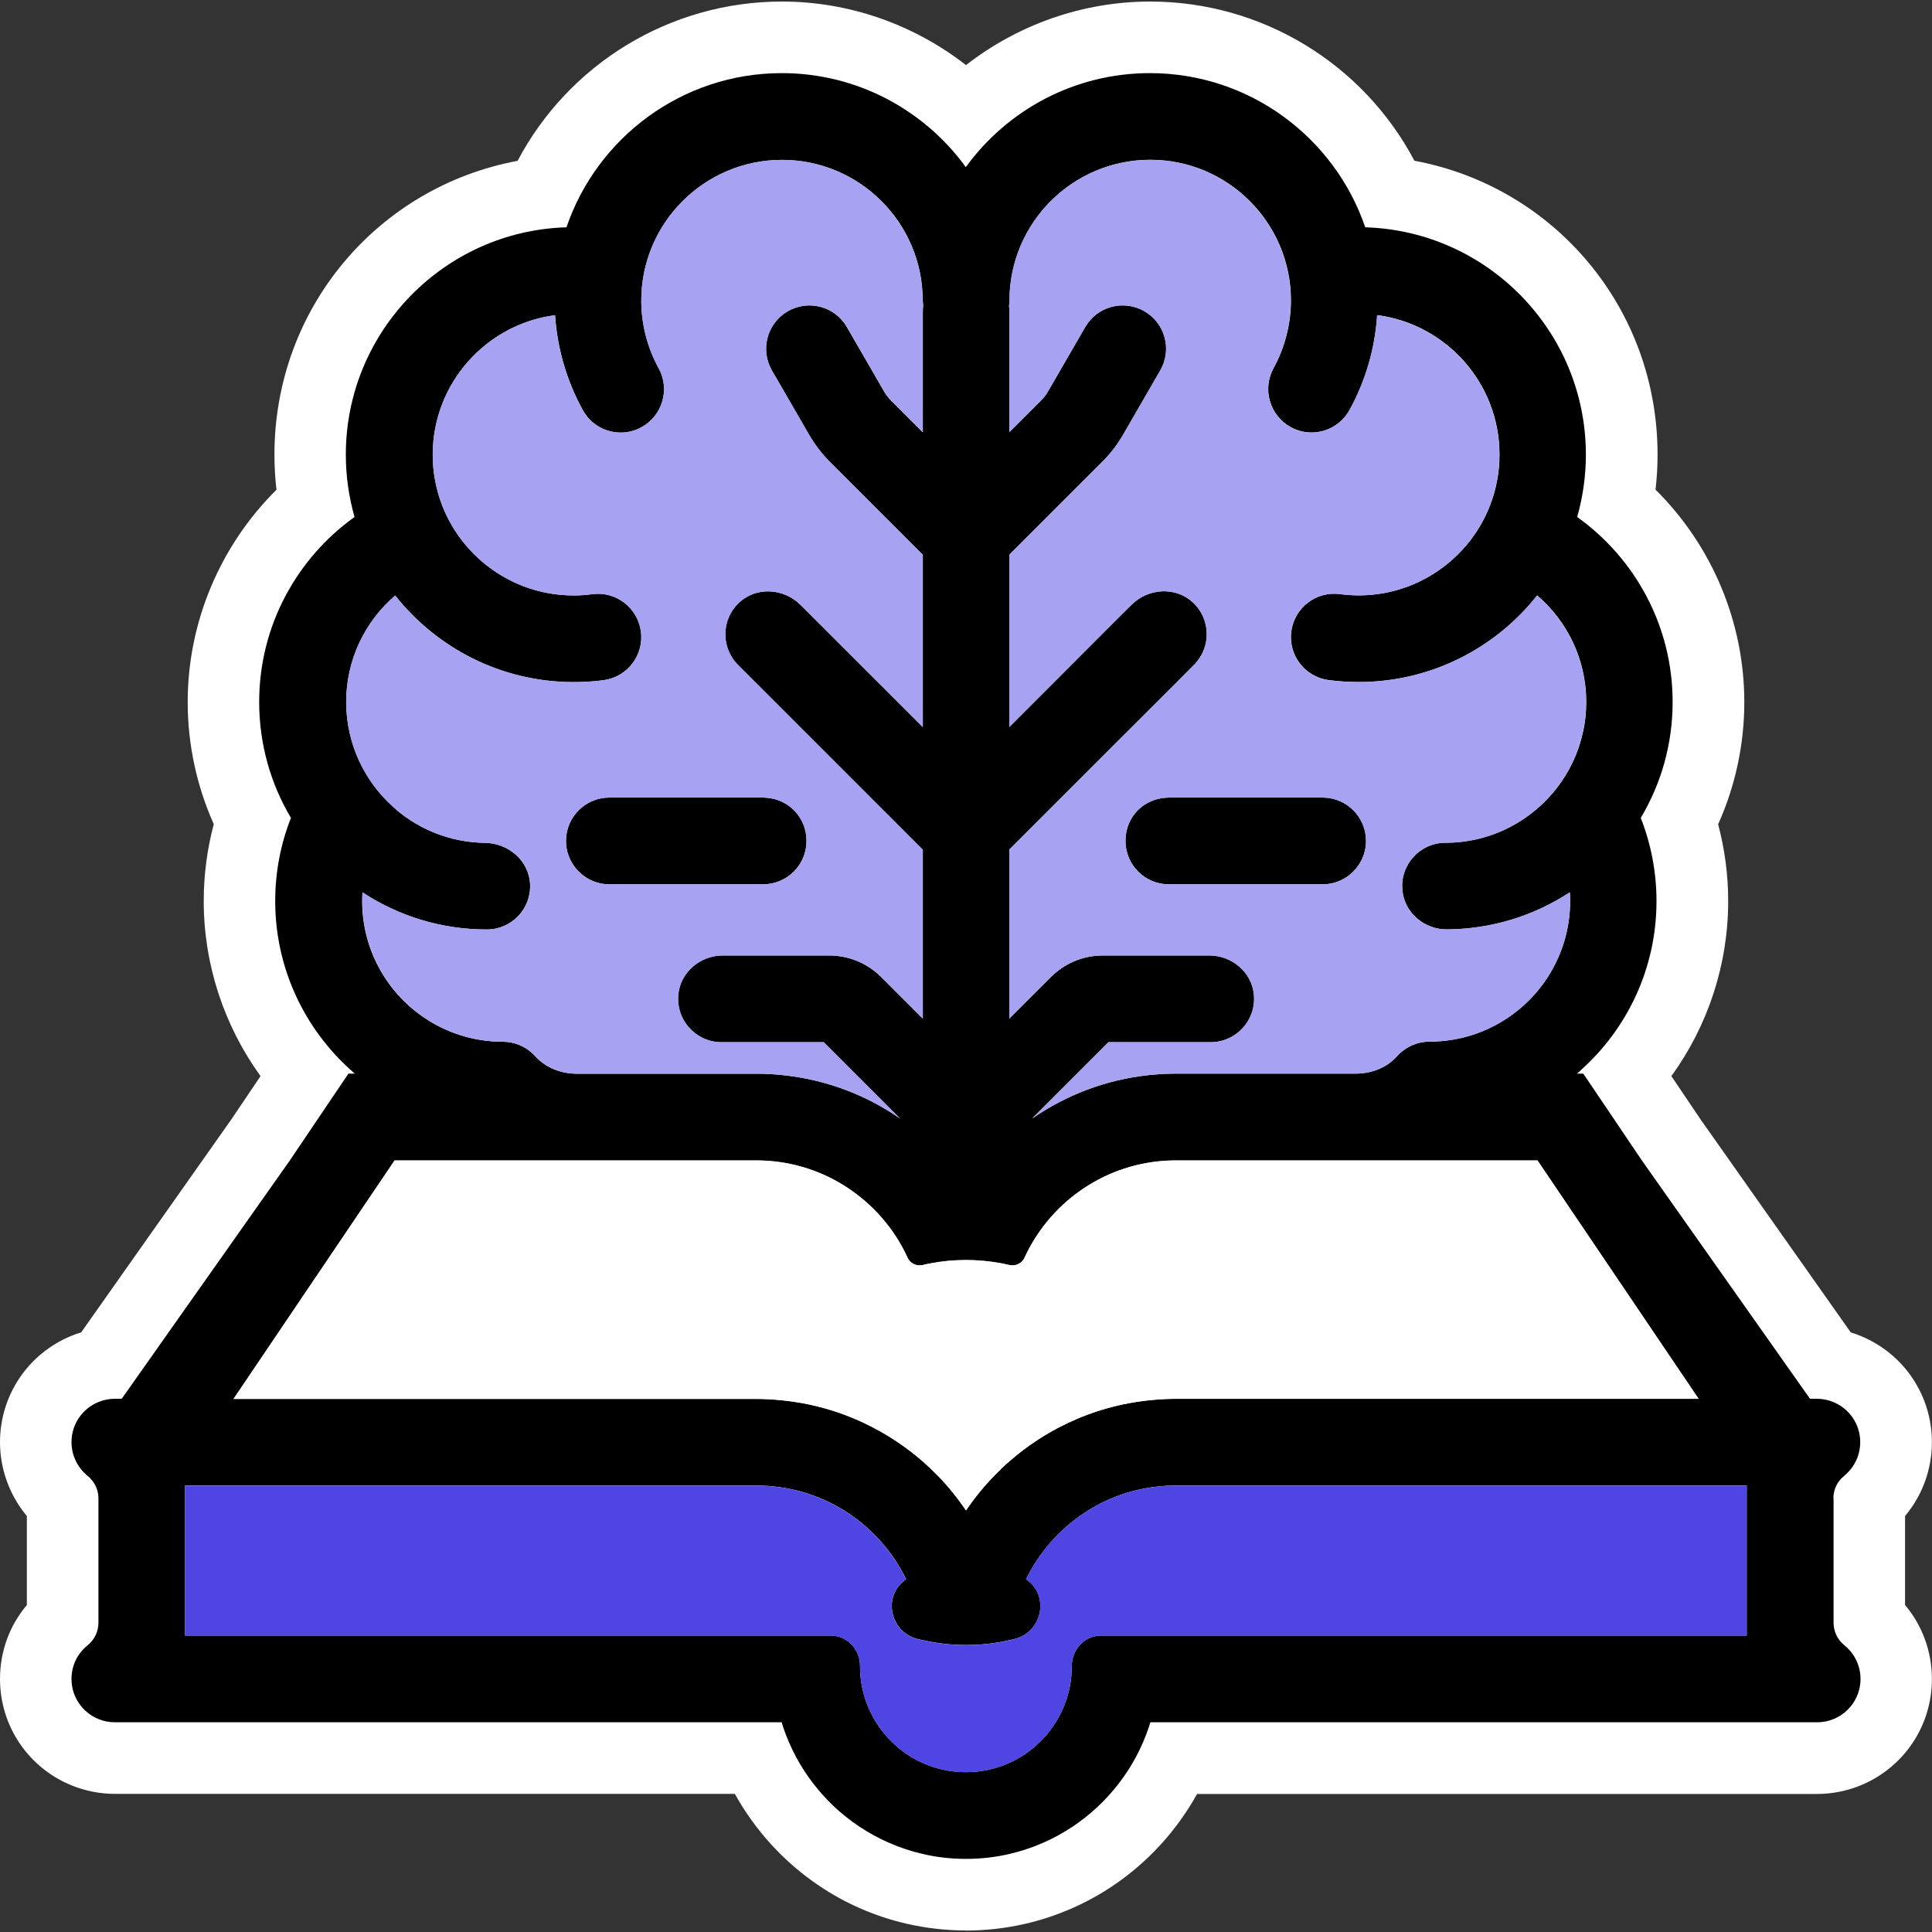
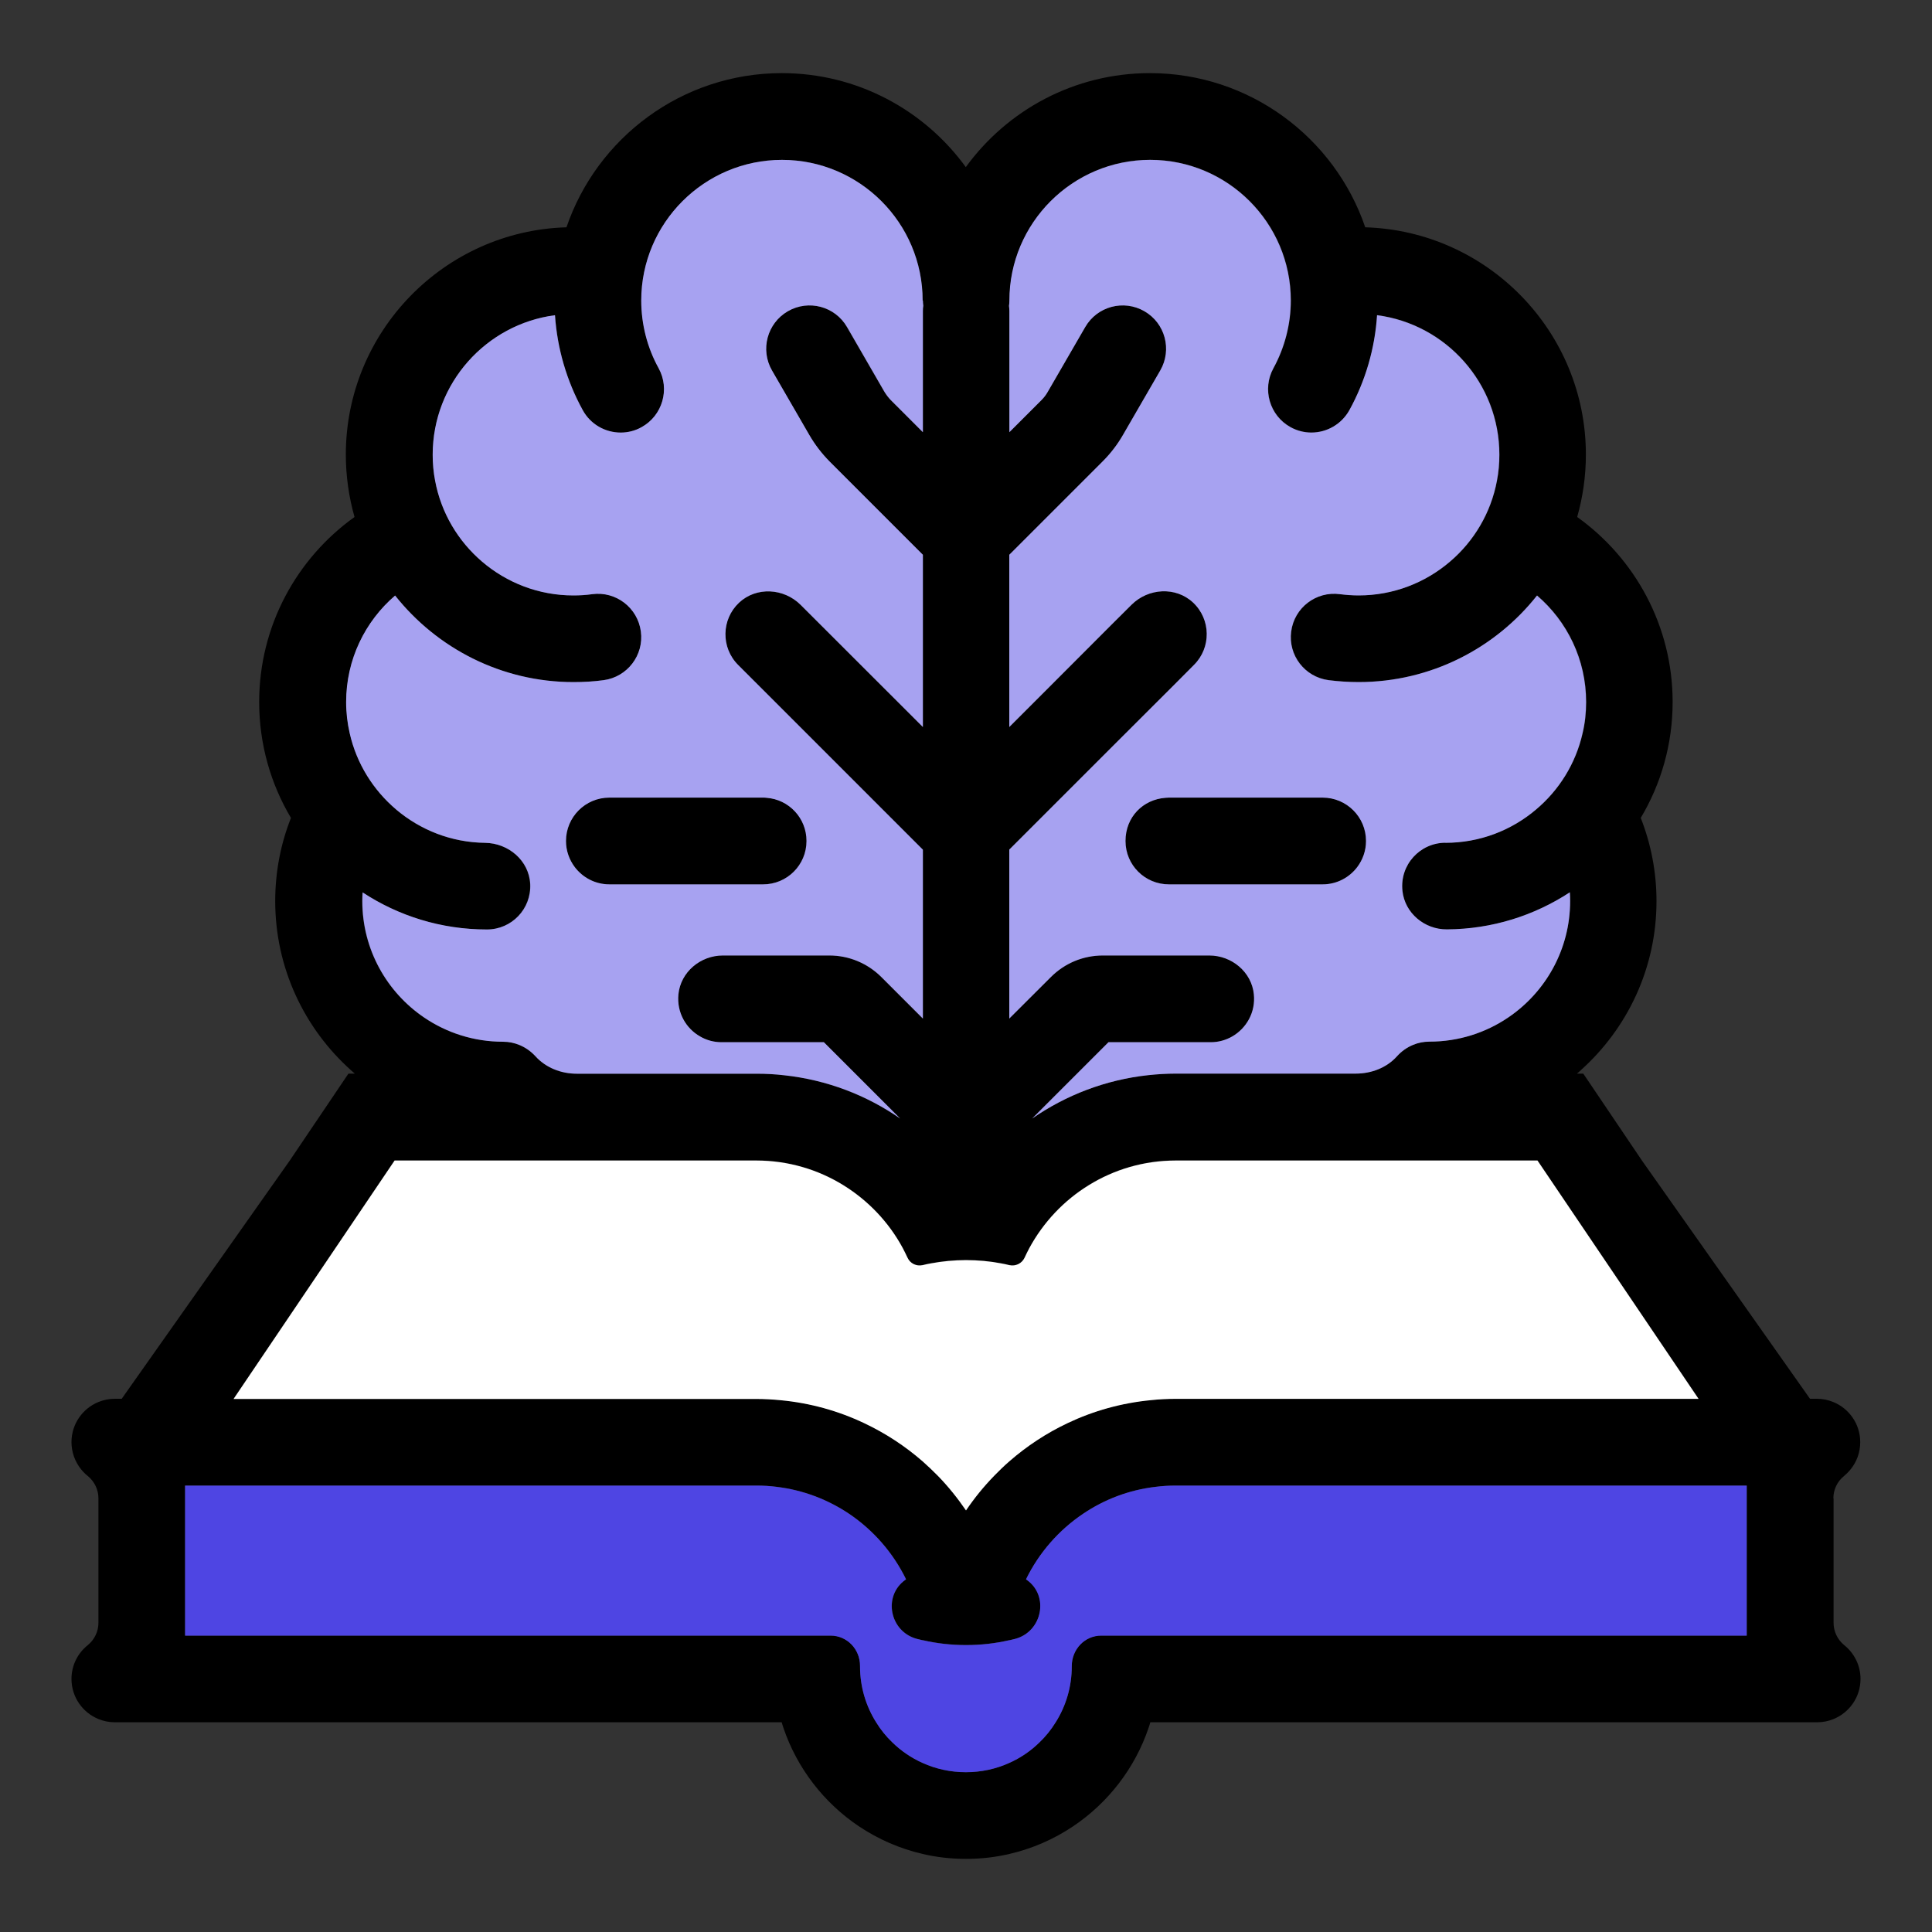
<svg xmlns="http://www.w3.org/2000/svg" id="Capa_2" viewBox="0 0 200 200">
  <rect x="0" y="0" width="200" height="200" fill="#333333" stroke="none" />
  <defs>
    <style>      .favicon-2-1 {        fill: #4e45e3;      }      .favicon-2-2 {        fill: #fff;      }      .favicon-2-3 {        fill: none;      }      .favicon-2-4 {        fill: #a7a2f1;      }    </style>
  </defs>
  <g id="Capa_1-2" data-name="Capa_1">
-     <path class="favicon-2-2" d="M100,199.84c-2.09,0-4.16-.24-6.16-.7-3.23-.75-6.27-2.06-9.02-3.91-3.64-2.44-6.64-5.73-8.75-9.53H11.9c-1.56,0-3.08-.3-4.52-.89C2.9,182.97,0,178.65,0,173.8c0-2.84.99-5.53,2.78-7.65v-9.21c-.05-.05-.09-.11-.13-.16C.94,154.66,0,152,0,149.3c0-4.85,2.9-9.17,7.38-11.01.34-.14.67-.26,1.02-.36l15.52-22.01,3.05-4.52c-3.78-5.23-5.88-11.57-5.88-18.11,0-2.72.35-5.38,1.04-7.97-1.77-3.96-2.7-8.27-2.7-12.64,0-8.3,3.37-16.21,9.19-21.98-.14-1.2-.21-2.42-.21-3.63,0-15.19,10.72-27.73,25.17-30.42C58.88,6.62,69.35.16,80.95.16c6.96,0,13.66,2.38,19.05,6.58C105.39,2.54,112.1.16,119.06.16c11.6,0,22.06,6.46,27.36,16.48,14.45,2.69,25.17,15.23,25.17,30.42,0,1.21-.07,2.42-.21,3.63,5.83,5.77,9.19,13.69,9.19,21.99,0,4.38-.93,8.69-2.71,12.65.69,2.58,1.04,5.25,1.04,7.96,0,6.55-2.09,12.88-5.88,18.11l3.05,4.52,15.52,22.01c.34.1.68.22,1.01.36,4.49,1.84,7.39,6.16,7.39,11.01,0,2.72-.94,5.39-2.66,7.49-.04.05-.08.1-.12.15v9.21c1.78,2.11,2.78,4.81,2.78,7.66,0,4.85-2.9,9.17-7.38,11.01-1.44.59-2.96.89-4.52.89h-64.17c-2.11,3.8-5.11,7.09-8.75,9.53-2.76,1.85-5.8,3.16-9.03,3.91-2,.46-4.07.7-6.16.7ZM173.43,161.91v-.72h-51.73c-.39,0-.77.02-1.12.07h-.1c-.84.11-1.68.33-2.47.65h55.41ZM81.99,161.91c-.79-.32-1.62-.54-2.48-.64h-.1c-.35-.06-.72-.08-1.12-.08H26.57v.72h55.42ZM78.3,137.4c1.1,0,2.2.06,3.27.16,3.82.36,7.57,1.39,11.09,3.06,2.65,1.26,5.12,2.85,7.35,4.74,2.22-1.88,4.69-3.48,7.35-4.74,3.51-1.67,7.26-2.7,11.14-3.06,1.01-.1,2.11-.16,3.21-.16h40.18l-6.67-9.87h-33.52c-1.81,0-3.57.5-5.1,1.44-1.49.91-2.71,2.2-3.54,3.73-.11.2-.19.38-.27.55-1.45,3.13-4.58,5.13-7.99,5.13-.25,0-.5-.01-.76-.03h-2.95l-.43-.5c-.22-.01-.44-.02-.66-.02-.31,0-.63.01-.94.03l-.48.48h-2.62c-.26.03-.51.04-.77.04-3.43,0-6.57-2.01-7.99-5.13-.09-.2-.2-.41-.31-.62-.79-1.46-2.01-2.75-3.5-3.66-1.54-.95-3.3-1.44-5.11-1.44h-33.51l-6.66,9.87h40.18ZM139.74,103.75c.93-.89,2.02-1.64,3.21-2.19-1.19-.8-2.23-1.82-3.06-2.99-.96.25-1.96.38-2.96.38h-.55c.41,1.02.69,2.11.8,3.25.05.52.07,1.04.06,1.55h2.51ZM62.78,103.75c-.01-.51,0-1.02.05-1.53.11-1.15.39-2.25.8-3.27h-.55c-1.01,0-2-.13-2.96-.38-.34.48-.71.94-1.11,1.36-.58.61-1.23,1.16-1.92,1.63,1.19.56,2.26,1.29,3.19,2.18h2.5ZM43.27,73.51c.03.25.07.49.13.74.35,1.52,1.18,2.9,2.37,3.89.91.77,2.41,1.67,4.51,1.7,1.05.01,2.07.16,3.04.42.65-.93,1.43-1.76,2.31-2.47-4.42-.53-8.62-2-12.36-4.28ZM144.37,77.79c.87.7,1.64,1.52,2.28,2.43.96-.25,1.96-.38,2.97-.38,2.15,0,3.69-.92,4.59-1.69,1.21-1.01,2.04-2.38,2.38-3.86.06-.27.11-.53.14-.78-3.74,2.28-7.94,3.75-12.36,4.28ZM130.57,75.16c-.51-.42-.99-.88-1.43-1.39-.1.1-.19.2-.29.3l-1.08,1.08h2.8ZM72.23,75.16l-1.08-1.08c-.1-.1-.2-.2-.29-.3-.44.5-.92.97-1.42,1.38h2.8ZM61.9,54.06c3.4,0,6.5,1.45,8.69,3.79.26-.29.53-.58.82-.85,2.19-2.06,5.06-3.19,8.08-3.19.71,0,1.41.06,2.1.19l-.97-.97c-1.28-1.29-2.37-2.72-3.27-4.26l-2.19-3.79c-1.01,2.35-2.78,4.39-5.18,5.72-1.74.96-3.73,1.48-5.73,1.48-4.34,0-8.34-2.37-10.43-6.17-.35-.63-.67-1.27-.97-1.92-.42.91-.65,1.92-.65,2.98,0,.45.04.88.12,1.28.31,1.64,1.15,3.09,2.39,4.15.93.8,2.47,1.73,4.65,1.73.33,0,.66-.02.96-.06.52-.07,1.05-.1,1.57-.1ZM120.51,53.82c3.03,0,5.9,1.13,8.09,3.19.28.27.55.55.81.84,2.18-2.34,5.29-3.79,8.69-3.79.53,0,1.06.04,1.58.1.3.04.63.06.96.06,2.18,0,3.73-.93,4.64-1.72,1.25-1.07,2.1-2.53,2.4-4.11.08-.44.12-.88.12-1.32,0-1.06-.23-2.07-.65-2.98-.3.65-.63,1.3-.97,1.93-2.1,3.81-6.1,6.17-10.43,6.17-1.99,0-3.97-.51-5.72-1.47-2.41-1.33-4.18-3.37-5.19-5.72l-2.18,3.77c-.89,1.54-1.98,2.96-3.24,4.23l-1.01,1.01c.69-.12,1.4-.19,2.11-.19ZM80.95,23.95c-3.33,0-6.15,2.29-6.94,5.38.97-1.4,2.25-2.61,3.81-3.51,1.59-.92,3.36-1.45,5.17-1.57-.65-.19-1.33-.3-2.04-.3ZM117.01,24.25c1.81.12,3.58.66,5.16,1.57,1.53.88,2.82,2.07,3.8,3.48-.8-3.07-3.6-5.35-6.92-5.35-.71,0-1.4.1-2.04.3Z" />
    <path d="M121,82.56h15.92c2.48,0,4.49,2.01,4.49,4.49,0,1.01-.34,1.94-.9,2.69-.82,1.09-2.12,1.8-3.59,1.8h-15.92c-2.48,0-4.49-2-4.49-4.49s1.82-4.3,4.14-4.47c.11-.01.23-.02.35-.02ZM189.81,155.11v12.88c0,.9.41,1.75,1.11,2.32,1.02.82,1.68,2.08,1.68,3.49,0,1.88-1.15,3.48-2.78,4.15-.53.22-1.1.34-1.71.34h-69.03c-.05.19-.11.37-.17.55-1.42,4.21-4.21,7.8-7.84,10.23-1.97,1.32-4.19,2.3-6.58,2.85-1.44.34-2.94.51-4.49.51s-3.05-.17-4.49-.51c-2.38-.55-4.6-1.53-6.58-2.85-3.63-2.43-6.42-6.02-7.84-10.23-.06-.19-.12-.36-.17-.55H11.89c-.6,0-1.18-.12-1.71-.34-1.63-.67-2.78-2.27-2.78-4.15,0-1.41.65-2.67,1.68-3.49.7-.57,1.11-1.42,1.11-2.32v-12.88c0-.9-.41-1.75-1.11-2.32-.25-.2-.47-.42-.68-.68-.62-.77-1-1.75-1-2.82,0-1.88,1.15-3.48,2.78-4.15.53-.22,1.1-.34,1.71-.34h.71l17.41-24.68,6.06-8.98h.66c-.14-.12-.28-.24-.41-.36-4.8-4.31-7.83-10.55-7.83-17.5,0-3.03.57-5.94,1.63-8.61-2.09-3.51-3.29-7.62-3.29-12,0-7.89,3.9-14.88,9.87-19.15-.58-2.05-.9-4.22-.9-6.46,0-12.74,10.18-23.16,22.84-23.53,3.16-9.27,11.96-15.96,22.29-15.96,7.83,0,14.77,3.84,19.05,9.73,4.28-5.89,11.22-9.73,19.06-9.73,10.33,0,19.13,6.69,22.29,15.96,12.66.38,22.84,10.79,22.84,23.53,0,2.24-.32,4.41-.9,6.46,5.98,4.27,9.88,11.27,9.88,19.15,0,4.38-1.2,8.48-3.3,12h0c1.05,2.67,1.63,5.58,1.63,8.61,0,6.95-3.02,13.19-7.83,17.5-.13.13-.27.25-.41.36h.66l6.06,8.98,17.41,24.68h.71c.6,0,1.18.12,1.71.34,1.63.67,2.78,2.27,2.78,4.15,0,1.07-.37,2.05-1,2.82-.2.25-.43.48-.68.69-.7.56-1.1,1.41-1.1,2.31ZM104.45,31.65c.02.18.04.36.04.54v12.55l3.32-3.32c.26-.26.48-.55.66-.87l3.87-6.69c1.24-2.15,3.98-2.88,6.13-1.64,2.15,1.24,2.88,3.98,1.64,6.13l-3.87,6.69c-.57.99-1.28,1.91-2.09,2.72l-9.67,9.67v17.83l4.43-4.43,6.34-6.35,1.88-1.87c1.74-1.74,4.59-1.91,6.38-.23,1.85,1.74,1.88,4.66.1,6.44l-2,2.01-6.35,6.34-10.78,10.78v17.49l4.26-4.25.05-.05c1.44-1.44,3.35-2.23,5.39-2.23h11c2.33,0,4.39,1.71,4.62,4.02.19,1.86-.77,3.52-2.25,4.37-.65.37-1.41.59-2.21.59h-10.59l-7.9,7.9c3.49-2.42,7.59-4.01,12.01-4.49.93-.1,1.88-.16,2.85-.16h18.63c1.62,0,3.21-.6,4.29-1.81.45-.5,1.01-.9,1.64-1.16.52-.22,1.1-.34,1.7-.34,3.02,0,5.83-.92,8.16-2.5,3.87-2.62,6.41-7.05,6.41-12.06,0-.3-.01-.6-.03-.9-3.66,2.4-8.03,3.81-12.72,3.84-2.32.02-4.37-1.69-4.61-3.99-.29-2.7,1.82-4.98,4.46-4.98,3.57,0,6.84-1.29,9.38-3.44,2.38-2,4.11-4.75,4.82-7.89.25-1.04.37-2.12.37-3.24,0-4.41-1.97-8.37-5.08-11.03-4.31,5.45-10.99,8.96-18.47,8.96-1.04,0-2.09-.07-3.12-.2-2.46-.33-4.19-2.58-3.86-5.04.32-2.46,2.58-4.19,5.04-3.86.64.08,1.29.13,1.94.13,3.61,0,6.91-1.32,9.46-3.5,2.48-2.11,4.24-5.05,4.86-8.38.17-.87.25-1.77.25-2.69,0-7.39-5.52-13.51-12.66-14.44-.22,3.43-1.2,6.8-2.86,9.82-.82,1.48-2.35,2.33-3.94,2.33-.73,0-1.47-.18-2.16-.56-2.17-1.2-2.96-3.93-1.77-6.1,1.17-2.14,1.8-4.57,1.8-7.01,0-8.03-6.53-14.56-14.56-14.56s-14.57,6.53-14.57,14.56c0,.19-.01.37-.04.54ZM41,83.81c2.5,2.11,5.7,3.4,9.2,3.44,2.42.03,4.55,1.84,4.67,4.26.13,2.58-1.92,4.71-4.48,4.71-4.75,0-9.17-1.41-12.87-3.84-.02.3-.03.6-.03.9,0,5.01,2.54,9.44,6.41,12.06,2.33,1.58,5.14,2.5,8.16,2.5.6,0,1.17.12,1.7.34.63.26,1.19.66,1.65,1.16,1.08,1.2,2.67,1.81,4.28,1.81h18.62c.96,0,1.91.05,2.85.16,4.43.48,8.52,2.06,12.01,4.48l-7.9-7.9h-10.59c-.8,0-1.56-.21-2.21-.59-1.48-.83-2.44-2.49-2.26-4.36.23-2.32,2.28-4.03,4.61-4.03h11.01c2.03,0,3.95.8,5.39,2.23l4.3,4.3v-17.48l-19.13-19.13c-1.78-1.78-1.75-4.7.1-6.44,1.79-1.68,4.64-1.51,6.38.23l12.65,12.64v-17.83l-9.65-9.65c-.81-.82-1.52-1.74-2.1-2.74l-3.87-6.69c-1.24-2.15-.5-4.89,1.64-6.13,2.15-1.24,4.89-.51,6.13,1.64l3.87,6.7c.19.31.41.6.66.86l3.32,3.32v-12.55c0-.19.01-.36.04-.54-.02-.18-.04-.36-.04-.54,0-8.03-6.53-14.56-14.56-14.56s-14.57,6.53-14.57,14.56c0,2.45.62,4.88,1.8,7.01,1.19,2.17.4,4.9-1.77,6.1-.68.38-1.42.56-2.16.56-1.58,0-3.12-.84-3.93-2.33-1.66-3.02-2.64-6.38-2.87-9.82-7.13.93-12.66,7.05-12.66,14.44,0,.92.08,1.82.25,2.69.62,3.33,2.38,6.26,4.86,8.38,2.55,2.18,5.85,3.5,9.46,3.5.65,0,1.3-.04,1.94-.13,2.46-.33,4.71,1.4,5.04,3.86.33,2.45-1.4,4.71-3.85,5.04-1.03.14-2.08.2-3.12.2-7.47,0-14.15-3.51-18.47-8.96-3.11,2.67-5.07,6.62-5.07,11.03,0,1.11.13,2.19.37,3.23.71,3.14,2.44,5.89,4.82,7.9ZM24.18,144.81h54.12c.85,0,1.69.04,2.52.13,3.07.29,5.99,1.11,8.66,2.38,2.2,1.04,4.23,2.38,6.04,3.95.54.48,1.07.98,1.58,1.5,1.07,1.1,2.05,2.3,2.91,3.58.86-1.27,1.84-2.48,2.91-3.58.5-.52,1.02-1.02,1.57-1.5,1.81-1.58,3.84-2.92,6.04-3.96,2.67-1.27,5.59-2.09,8.66-2.38.83-.08,1.67-.13,2.52-.13h54.13l-16.68-24.68h-37.45c-3.29,0-6.37.93-8.98,2.54-2.59,1.59-4.72,3.84-6.17,6.52-.18.33-.34.66-.5,1.01-.28.59-.92.9-1.56.76t-.01,0c-.28-.07-.56-.13-.84-.18-1.18-.22-2.41-.34-3.65-.34s-2.47.11-3.65.34c-.28.05-.56.11-.84.18t-.01,0c-.63.14-1.28-.17-1.55-.76-.16-.34-.32-.68-.5-1.01-1.45-2.68-3.59-4.93-6.17-6.52-2.61-1.61-5.7-2.54-8.98-2.54h-37.45l-16.67,24.68ZM180.84,153.78h-59.13c-.71,0-1.4.04-2.08.13-2.75.32-5.3,1.3-7.49,2.78-2.52,1.69-4.58,4.04-5.92,6.79l.05.04c2.39,1.66,1.63,5.39-1.18,6.13-.18.05-.36.09-.54.13-.01,0-.03,0-.05.01,0,0-.02,0-.03,0-1.43.33-2.93.5-4.46.5s-3.03-.17-4.46-.5c-.01,0-.02,0-.03,0-.02,0-.04,0-.05-.01-.19-.04-.36-.08-.54-.13-2.82-.74-3.57-4.46-1.18-6.13.02-.01.03-.02.05-.04-1.34-2.75-3.39-5.09-5.91-6.79-2.2-1.47-4.74-2.45-7.49-2.78-.68-.09-1.38-.13-2.08-.13H19.16v15.53h66.82c1.72,0,3.06,1.42,3.05,3.15v.03c0,2.13.61,4.12,1.67,5.8.47.77,1.04,1.47,1.68,2.08.9.88,1.96,1.6,3.12,2.12,1.37.62,2.89.96,4.49.96s3.12-.34,4.49-.96c1.17-.52,2.22-1.24,3.12-2.12.65-.62,1.21-1.32,1.68-2.08,1.06-1.68,1.67-3.67,1.67-5.8v-.03c0-1.72,1.33-3.15,3.05-3.15h66.82v-15.53ZM63.08,91.54h15.92c2.48,0,4.49-2,4.49-4.49s-1.82-4.3-4.14-4.47c-.11-.01-.23-.02-.35-.02h-15.92c-2.48,0-4.49,2.01-4.49,4.49,0,1.01.34,1.94.9,2.69.82,1.09,2.12,1.8,3.59,1.8Z" />
    <path class="favicon-2-2" d="M175.83,144.81h-54.13c-.85,0-1.69.04-2.52.13-3.07.29-5.99,1.11-8.66,2.38-2.2,1.04-4.23,2.38-6.04,3.96-.55.48-1.07.98-1.57,1.5-1.07,1.1-2.05,2.3-2.91,3.58-.87-1.27-1.84-2.48-2.91-3.58-.51-.52-1.04-1.02-1.58-1.5-1.81-1.58-3.84-2.91-6.04-3.95-2.67-1.27-5.59-2.09-8.66-2.38-.83-.08-1.67-.13-2.52-.13H24.18l16.67-24.68h37.45c3.28,0,6.37.93,8.98,2.54,2.58,1.59,4.73,3.84,6.17,6.52.17.33.34.66.5,1.01.27.59.92.9,1.55.76t.01,0c.28-.07.56-.13.84-.18,1.18-.22,2.41-.34,3.65-.34s2.47.11,3.65.34c.28.05.56.11.84.18t.01,0c.63.14,1.28-.17,1.56-.76.16-.34.32-.68.5-1.01,1.45-2.67,3.58-4.93,6.17-6.52,2.61-1.61,5.69-2.54,8.98-2.54h37.45l16.68,24.68Z" />
    <path class="favicon-2-4" d="M149.62,87.25c3.57,0,6.84-1.29,9.38-3.44,2.38-2,4.11-4.75,4.82-7.89.25-1.04.37-2.12.37-3.24,0-4.41-1.97-8.37-5.08-11.03-4.31,5.45-10.99,8.96-18.47,8.96-1.04,0-2.09-.07-3.12-.2-2.46-.33-4.19-2.58-3.86-5.04.32-2.46,2.58-4.19,5.04-3.86.64.08,1.29.13,1.94.13,3.61,0,6.91-1.32,9.46-3.5,2.48-2.11,4.24-5.05,4.86-8.38.17-.87.25-1.77.25-2.69,0-7.39-5.52-13.51-12.66-14.44-.22,3.43-1.2,6.8-2.86,9.82-.82,1.48-2.35,2.33-3.94,2.33-.73,0-1.47-.18-2.16-.56-2.17-1.2-2.96-3.93-1.77-6.1,1.17-2.14,1.8-4.57,1.8-7.01,0-8.03-6.53-14.56-14.56-14.56s-14.57,6.53-14.57,14.56c0,.19-.01.36-.04.54.02.18.04.36.04.54v12.55l3.32-3.32c.26-.26.48-.55.66-.87l3.87-6.69c1.24-2.15,3.98-2.88,6.13-1.64,2.15,1.24,2.88,3.98,1.64,6.13l-3.87,6.69c-.57.99-1.28,1.91-2.09,2.72l-7.81,7.81-1.86,1.86v17.83l4.43-4.43,6.34-6.35,1.88-1.87c1.74-1.74,4.59-1.91,6.38-.23,1.85,1.74,1.88,4.66.1,6.44l-2,2.01-6.35,6.34-8.92,8.92-1.86,1.86v17.49l4.26-4.25.05-.05c1.44-1.44,3.35-2.23,5.39-2.23h11c2.33,0,4.39,1.71,4.62,4.02.19,1.86-.77,3.52-2.25,4.37-.65.37-1.41.59-2.21.59h-10.59l-7.9,7.9c3.49-2.42,7.59-4.01,12.01-4.49.93-.1,1.88-.16,2.85-.16h18.63c1.62,0,3.21-.6,4.29-1.81.45-.5,1.01-.9,1.64-1.16.52-.22,1.09-.34,1.7-.34,3.02,0,5.83-.92,8.16-2.5,3.87-2.62,6.41-7.05,6.41-12.06,0-.3-.01-.6-.03-.9-3.66,2.4-8.03,3.81-12.72,3.84-2.32.02-4.37-1.69-4.61-3.99-.29-2.7,1.82-4.98,4.46-4.98ZM140.51,89.75c-.82,1.09-2.12,1.8-3.59,1.8h-15.92c-2.48,0-4.49-2-4.49-4.49s1.82-4.3,4.14-4.47c.11-.01.23-.02.35-.02h15.92c2.48,0,4.49,2.01,4.49,4.49,0,1.01-.34,1.94-.9,2.69ZM95.51,31.11c0-8.03-6.53-14.56-14.56-14.56s-14.57,6.53-14.57,14.56c0,2.45.62,4.88,1.8,7.01,1.19,2.17.4,4.9-1.77,6.1-.68.38-1.42.56-2.16.56-1.58,0-3.12-.84-3.93-2.33-1.66-3.02-2.64-6.38-2.87-9.82-7.13.93-12.66,7.05-12.66,14.44,0,.92.08,1.82.25,2.69.62,3.33,2.38,6.26,4.86,8.38,2.55,2.18,5.85,3.5,9.46,3.5.65,0,1.3-.04,1.94-.13,2.46-.33,4.71,1.4,5.04,3.86.33,2.45-1.4,4.71-3.85,5.04-1.03.14-2.08.2-3.12.2-7.47,0-14.15-3.51-18.47-8.96-3.11,2.67-5.07,6.62-5.07,11.03,0,1.11.13,2.19.37,3.23.71,3.14,2.44,5.89,4.82,7.9,2.5,2.11,5.7,3.4,9.2,3.44,2.42.03,4.55,1.84,4.67,4.26.13,2.58-1.92,4.71-4.48,4.71-4.75,0-9.17-1.41-12.87-3.84-.02.3-.03.6-.03.9,0,5.01,2.54,9.44,6.41,12.06,2.33,1.58,5.14,2.5,8.16,2.5.6,0,1.17.12,1.7.34.63.26,1.19.66,1.65,1.16,1.08,1.2,2.67,1.81,4.28,1.81h18.62c.96,0,1.91.05,2.85.16,4.43.48,8.52,2.06,12.01,4.48l-7.9-7.9h-10.59c-.8,0-1.56-.21-2.21-.59-1.48-.83-2.44-2.49-2.26-4.36.23-2.32,2.28-4.03,4.61-4.03h11.01c2.03,0,3.95.8,5.39,2.23l4.3,4.3v-17.48l-19.13-19.13c-1.78-1.78-1.75-4.7.1-6.44,1.79-1.68,4.64-1.51,6.38.23l12.65,12.64v-17.83l-9.65-9.65c-.81-.82-1.52-1.74-2.1-2.74l-3.87-6.69c-1.24-2.15-.5-4.89,1.64-6.13,2.15-1.24,4.89-.51,6.13,1.64l3.87,6.7c.19.31.41.6.66.86l3.32,3.32v-12.55c0-.19.01-.36.04-.54-.02-.18-.04-.36-.04-.54ZM79,82.57c.11,0,.23,0,.35.02,2.32.17,4.14,2.11,4.14,4.47,0,2.48-2.01,4.49-4.49,4.49h-15.92c-1.47,0-2.77-.71-3.59-1.8-.56-.75-.9-1.68-.9-2.69,0-2.48,2.01-4.49,4.49-4.49h15.92Z" />
    <path class="favicon-2-1" d="M121.7,153.79c-.71,0-1.4.04-2.08.13-2.75.32-5.3,1.3-7.49,2.78-2.52,1.69-4.58,4.04-5.92,6.79l.05.04c2.39,1.66,1.63,5.39-1.18,6.13-.18.05-.36.09-.54.13-.01,0-.03,0-.05.01,0,0-.02,0-.03,0-1.43.33-2.93.5-4.46.5s-3.03-.17-4.46-.5c-.01,0-.02,0-.03,0-.02,0-.04,0-.05-.01-.19-.04-.36-.08-.54-.13-2.82-.74-3.57-4.46-1.18-6.13.02-.01.03-.02.05-.04-1.34-2.75-3.39-5.09-5.91-6.79-2.2-1.47-4.74-2.45-7.49-2.78-.68-.09-1.38-.13-2.08-.13H19.16v15.53h66.82c1.72,0,3.06,1.42,3.05,3.15v.03c0,2.13.61,4.12,1.67,5.8.47.77,1.04,1.47,1.68,2.08.9.88,1.96,1.6,3.12,2.12,1.37.62,2.89.96,4.49.96s3.12-.34,4.49-.96c1.17-.52,2.22-1.24,3.12-2.12.65-.62,1.21-1.32,1.68-2.08,1.06-1.68,1.67-3.67,1.67-5.8v-.03c0-1.72,1.33-3.15,3.05-3.15h66.82v-15.53h-59.13Z" />
    <rect class="favicon-2-3" width="200" height="200" />
  </g>
</svg>